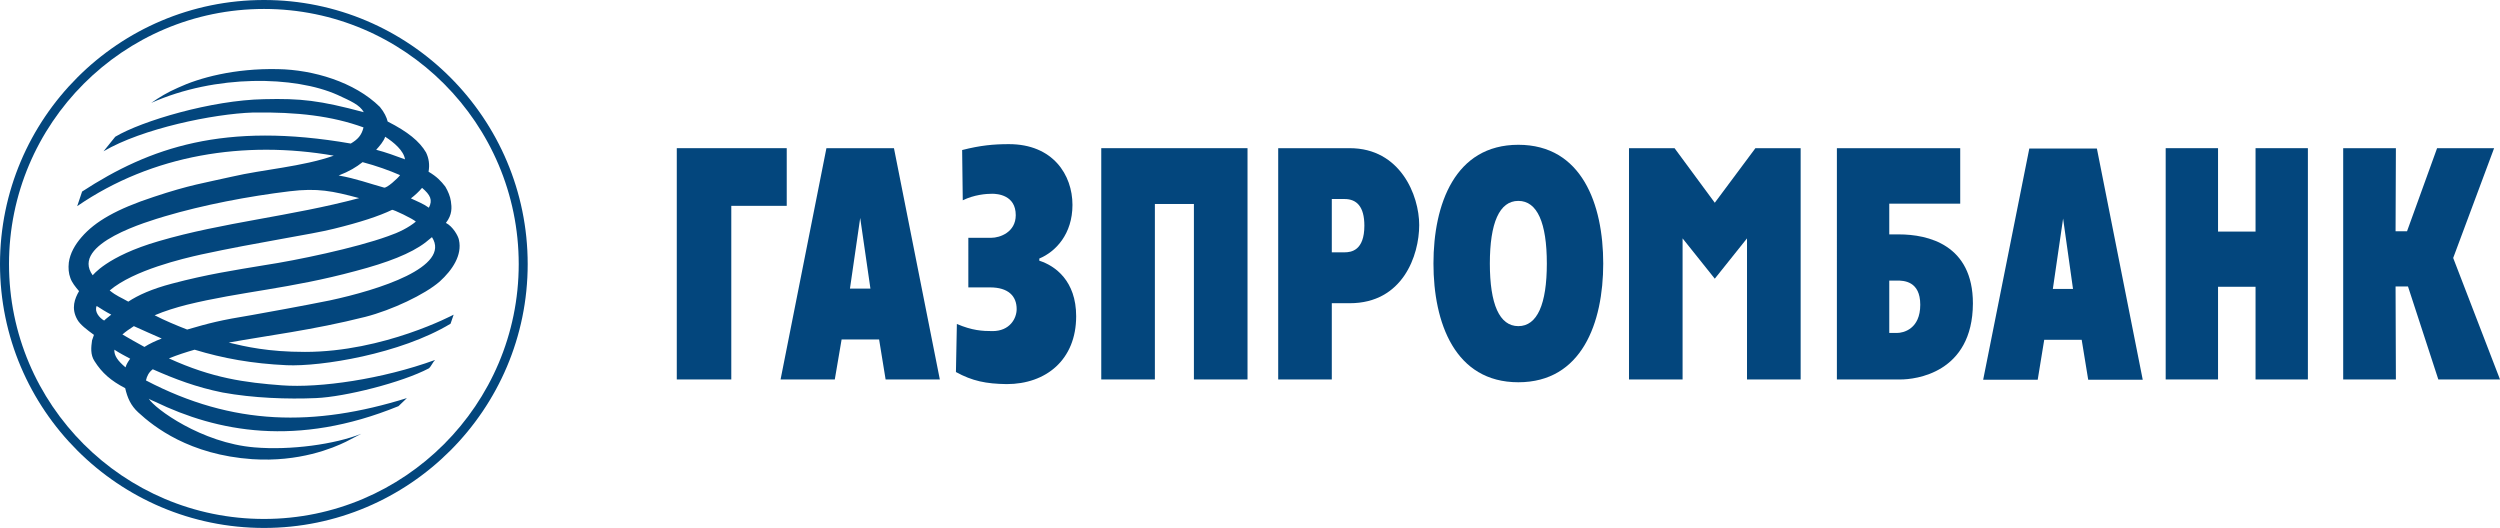
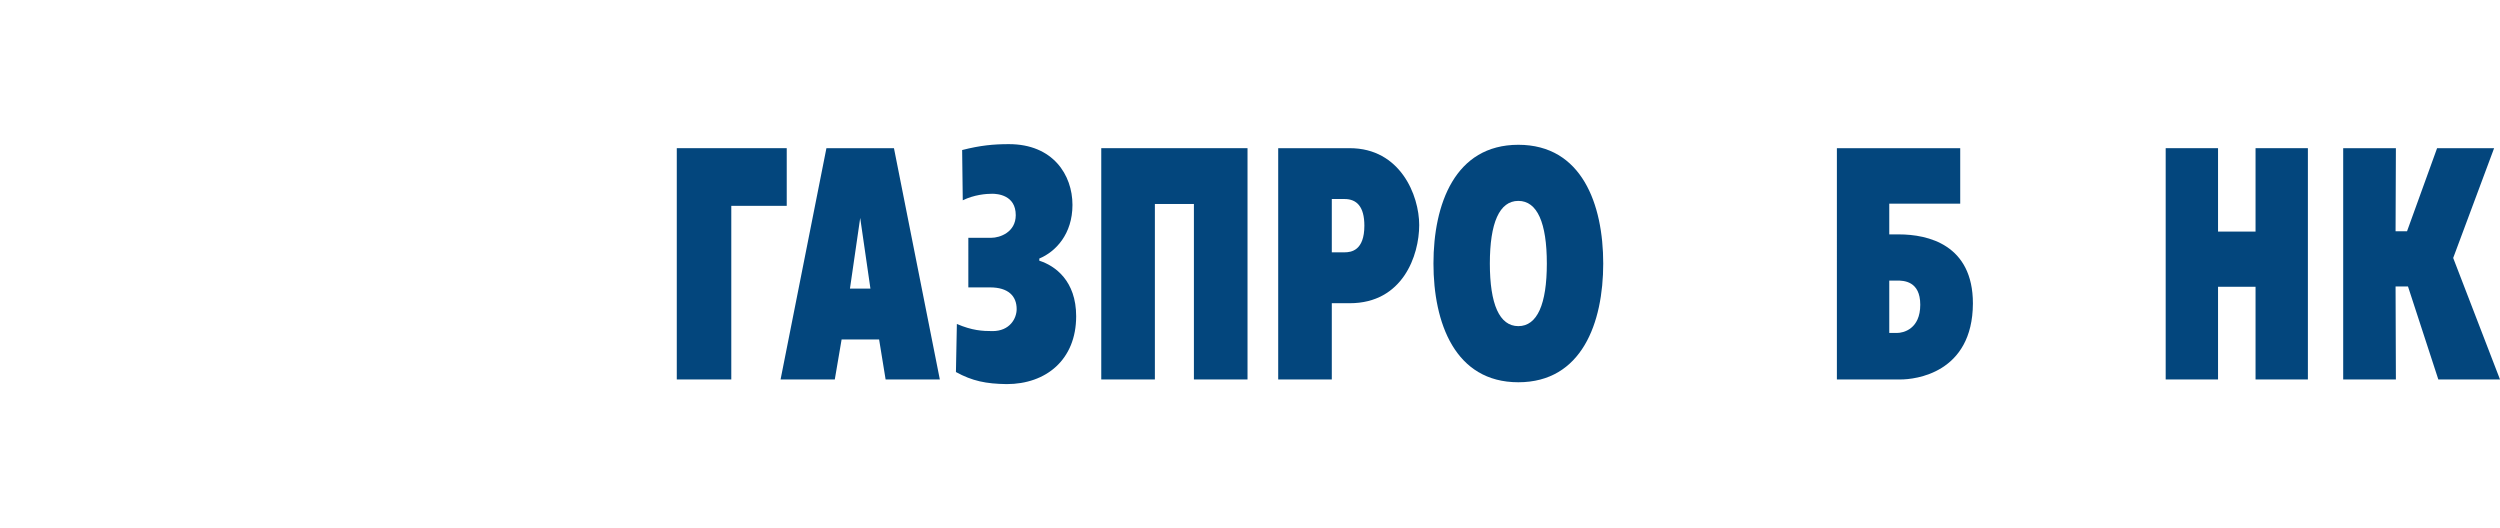
<svg xmlns="http://www.w3.org/2000/svg" version="1.1" id="Слой_1" x="0px" y="0px" width="744px" height="157.117px" viewBox="0 0 744 157.117" enable-background="new 0 0 744 157.117" xml:space="preserve">
  <g>
-     <path fill-rule="evenodd" clip-rule="evenodd" fill="#03467D" d="M2.681,78.604c0-41.88,34.027-75.938,75.893-75.938   c41.772,0,75.799,34.056,75.799,75.938c0,41.796-34.027,75.836-75.799,75.836C36.708,154.44,2.681,120.4,2.681,78.604 M0,78.604   c0,43.274,35.232,78.513,78.574,78.513c43.239,0,78.466-35.239,78.466-78.513C157.04,35.234,121.815,0,78.574,0   C35.232,0,0,35.234,0,78.604" />
-     <path fill-rule="evenodd" clip-rule="evenodd" fill="#03467D" d="M128.556,70.576c-0.646,0.553-1.291,1.009-1.931,1.574   c-4.341,3.307-11.259,5.991-20.752,8.49c-19.729,5.344-34.039,6.071-50.272,10.057c-3.223,0.824-6.542,1.837-9.577,3.128   c3.035,1.574,6.354,2.954,9.676,4.251c6.634-1.934,9.784-2.768,19.36-4.337c3.69-0.659,14.942-2.684,23.057-4.328   C112.79,86.26,134.275,79.432,128.556,70.576 M119.061,52.119c-3.148-1.376-7.021-2.769-11.158-3.866   c-1.859,1.477-3.966,2.761-7.116,3.974c5.178,0.907,9.052,2.383,13.465,3.591C114.991,56.19,118.495,52.971,119.061,52.119    M47.216,71.776c19.185-5.632,39.291-7.378,59.672-12.819c-7.931-2.12-12.372-3.05-20.744-2.03   c-12.181,1.477-25.646,4.047-37.168,7.469c-4.528,1.388-28.224,8.118-21.391,17.527C27.584,82.019,31.628,76.304,47.216,71.776    M34.028,104.063c-0.093,1.76,1.02,3.325,3.327,5.266c0.271-0.932,0.739-1.657,1.385-2.582   C37.165,105.906,35.595,105.084,34.028,104.063 M42.979,103.246c1.469-0.931,3.215-1.765,5.153-2.499   c-2.67-1.206-5.527-2.39-8.296-3.686c-1.292,0.829-2.483,1.657-3.404,2.48C38.639,100.839,40.768,102.034,42.979,103.246    M116.652,62.464c-3.861,1.845-9.393,3.682-17.326,5.626c-6.547,1.657-22.411,3.963-39.467,7.65   c-5.35,1.202-20.021,4.61-27.215,10.7c2.03,1.675,3.32,2.035,5.533,3.327c2.951-1.941,7.009-3.783,13.012-5.363   c10.408-2.755,18.256-3.95,27.668-5.512c9.31-1.406,26.917-5.087,36.602-8.599c3.234-1.099,6.179-2.576,8.295-4.342   C123.106,65.226,116.837,62.182,116.652,62.464 M122.284,59.041c1.93,0.926,3.695,1.573,5.349,2.775   c1.192-2.313,0.453-3.789-2.024-5.908C124.59,57.114,123.476,58.123,122.284,59.041 M33.111,93.639   c-1.76-0.913-2.864-1.652-4.342-2.582c-0.739,1.669,0.751,3.5,2.219,4.342C31.628,94.75,32.467,94.197,33.111,93.639    M114.622,40.692c-0.37,1.292-1.737,2.859-2.669,3.879c2.862,0.74,5.813,1.831,8.572,2.852   C120.161,44.841,117.21,42.35,114.622,40.692 M24.435,57.006c20.106-13.095,42.334-20.841,79.956-14.285   c2.029-1.207,3.223-2.407,3.789-4.803c-9.415-3.411-19.644-4.612-32.826-4.433c-11.814,0.372-33.118,4.792-44.541,11.542   l3.492-4.336c7.931-4.72,28.677-10.893,44.271-11.174c10.966-0.27,16.592,0.367,29.692,3.874c-1.207-2.199-3.876-3.316-7.843-5.158   c-12.627-5.632-36.146-6.191-55.415,2.389c2.39-1.658,4.79-3.14,7.933-4.503c6.35-2.96,16.779-5.825,29.776-5.548   c10.43,0.185,22.787,3.784,30.343,11.258c1.285,1.562,2.03,3.129,2.305,4.336c5.997,3.044,9.494,5.902,11.43,9.223   c0.837,1.754,1.114,3.597,0.74,5.716c2.488,1.471,3.695,2.769,4.993,4.444c0.816,1.381,1.462,2.936,1.655,4.342   c0.269,1.831,0.453,3.956-1.483,6.449c2.029,1.021,3.684,3.867,3.882,5.08c1.009,4.504-1.945,8.934-5.719,12.358   c-4.434,3.866-14.209,8.484-22.141,10.52c-15.667,3.958-29.599,5.627-40.654,7.657c4.974,1.195,11.705,2.772,22.682,2.772   c23.504,0,44.255-11.083,44.255-11.083s-0.454,1.399-0.922,2.691c-14.939,9.036-38.629,12.811-48.783,12.351   c-10.237-0.469-18.898-2.03-27.383-4.618c-2.585,0.744-5.167,1.578-7.65,2.588c12.913,5.902,22.682,7.198,33.659,8.021   c11.243,0.84,29.881-1.848,45.546-7.554c-0.738,0.745-1.105,1.844-1.837,2.493c-8.03,4.238-24.987,8.485-33.565,8.851   c-8.492,0.372-18.814,0-27.855-1.664c-7.746-1.561-14.117-3.974-20.752-6.91c-1.191,0.906-1.743,2.03-2.029,3.32   c25.924,13.558,50.074,13.834,77.658,5.254l-2.503,2.401c-30.338,12.365-54.034,7.56-72.392-1.29   c-0.64-0.281-1.378-0.565-1.925-0.93c1.754,2.959,15.759,13.196,31.437,14.487c10.799,0.924,23.981-0.924,31.82-4.051l-4.605,2.389   c-3.789,1.849-13.834,6.1-27.861,5.174c-18.715-1.296-29.235-9.6-33.934-13.929c-2.219-2.043-3.222-4.341-3.874-7.199   c-4.242-2.216-6.916-4.528-9.123-8.035c-1.292-1.933-1.021-4.231-0.744-6.184l0.567-1.644c-2.035-1.489-4.158-3.056-4.986-4.611   c-1.851-3.326-0.733-6.197,0.553-8.407c-1.114-1.29-2.129-2.582-2.576-3.872c-0.553-1.477-0.646-2.967-0.474-4.617   c0.369-2.763,1.852-5.344,3.789-7.566c4.05-4.701,10.52-8.394,21.481-11.991c10.798-3.603,15.134-4.161,23.249-6.011   c9.494-2.203,20.838-2.936,30.338-6.257c-26.478-4.612-53.947-0.372-76.358,15.023L24.435,57.006z" />
    <path fill-rule="evenodd" clip-rule="evenodd" fill="#03467D" d="M255.996,64.861l3.044,21.034h-6.094L255.996,64.861z    M232.299,112.926h16.135l2.029-11.906h11.159l1.937,11.906h16.135l-13.652-68.828h-20.098L232.299,112.926z" />
    <path fill-rule="evenodd" clip-rule="evenodd" fill="#03467D" d="M295.001,70.769c2.576,0,7.287-1.664,7.287-6.737   c0-5.992-5.44-6.371-7.016-6.371c-1.837,0-5.34,0.281-8.754,1.945l-0.184-14.957c5.439-1.382,9.313-1.754,13.918-1.754   c13.105,0,18.914,9.138,18.914,18.08c0,8.682-4.986,13.93-9.869,15.965v0.643c4.705,1.489,10.969,5.999,10.969,16.519   c0,13.016-9.033,20.205-20.654,20.205c-6.178-0.084-10.237-0.913-15.126-3.591l0.278-14.308c4.521,1.944,7.562,2.125,10.607,2.125   c5.167,0,7.188-3.789,7.188-6.545c0-3.879-2.483-6.461-7.927-6.461h-6.454V70.769H295.001z" />
    <polygon fill-rule="evenodd" clip-rule="evenodd" fill="#03467D" points="327.737,44.097 371.262,44.097 371.262,112.926    355.307,112.926 355.307,60.705 343.691,60.705 343.691,112.926 327.737,112.926  " />
    <path fill-rule="evenodd" clip-rule="evenodd" fill="#03467D" d="M396.344,59.228h3.783c3.603,0,5.909,2.217,5.909,7.939   c0,7.38-3.879,7.926-5.909,7.926h-3.783V59.228z M380.392,112.926h15.952v-22.69h5.356c15.762,0,20.655-14.212,20.655-23.268   c0-8.851-5.634-22.87-20.655-22.87h-21.308V112.926z" />
    <path fill-rule="evenodd" clip-rule="evenodd" fill="#03467D" d="M451.859,97.057c-5.632,0-8.479-6.545-8.479-18.632   c0-12.094,2.847-18.638,8.479-18.638c5.634,0,8.479,6.544,8.479,18.638C460.338,90.512,457.493,97.057,451.859,97.057    M451.859,113.76c18.909,0,25.261-17.719,25.261-35.335c0-17.616-6.352-35.335-25.261-35.335   c-18.901,0-25.261,17.719-25.261,35.335C426.598,96.041,432.959,113.76,451.859,113.76" />
    <path fill-rule="evenodd" clip-rule="evenodd" fill="#03467D" d="M562.246,99.086V83.498h2.307c1.932,0,6.917,0.092,6.917,7.194   c0,7.205-4.985,8.394-6.917,8.394H562.246z M546.658,112.926h18.998c4.144,0,21.394-1.76,21.483-22.614   c0-17.507-13.366-20.557-22.036-20.557h-2.858v-9.139h21.117V44.104h-36.704V112.926z" />
    <polygon fill-rule="evenodd" clip-rule="evenodd" fill="#03467D" points="644.507,44.097 660.089,44.097 660.089,68.919    671.251,68.919 671.251,44.097 686.827,44.097 686.827,112.926 671.251,112.926 671.251,85.343 660.089,85.343 660.089,112.926    644.507,112.926  " />
    <polygon fill-rule="evenodd" clip-rule="evenodd" fill="#03467D" points="697.334,44.097 713.017,44.097 712.922,68.823    716.332,68.823 725.279,44.097 742.247,44.097 730.069,76.767 744,112.926 725.645,112.926 716.615,85.245 712.922,85.245    713.017,112.926 697.334,112.926  " />
    <polygon fill-rule="evenodd" clip-rule="evenodd" fill="#03467D" points="201.41,44.097 234.131,44.097 234.131,61.258    217.633,61.258 217.633,112.926 201.41,112.926  " />
-     <polygon fill-rule="evenodd" clip-rule="evenodd" fill="#03467D" points="484.789,44.097 498.347,44.097 510.32,60.34    522.412,44.097 535.874,44.097 535.874,112.926 519.908,112.926 519.908,70.943 510.32,82.938 500.737,70.943 500.737,112.926    484.789,112.926  " />
-     <path fill-rule="evenodd" clip-rule="evenodd" fill="#03467D" d="M613.979,65.04l2.948,20.944h-5.998L613.979,65.04z    M590.19,113.015h16.231l1.941-11.899h11.148l1.941,11.899h16.229l-13.647-68.816h-20.11L590.19,113.015z" />
  </g>
</svg>